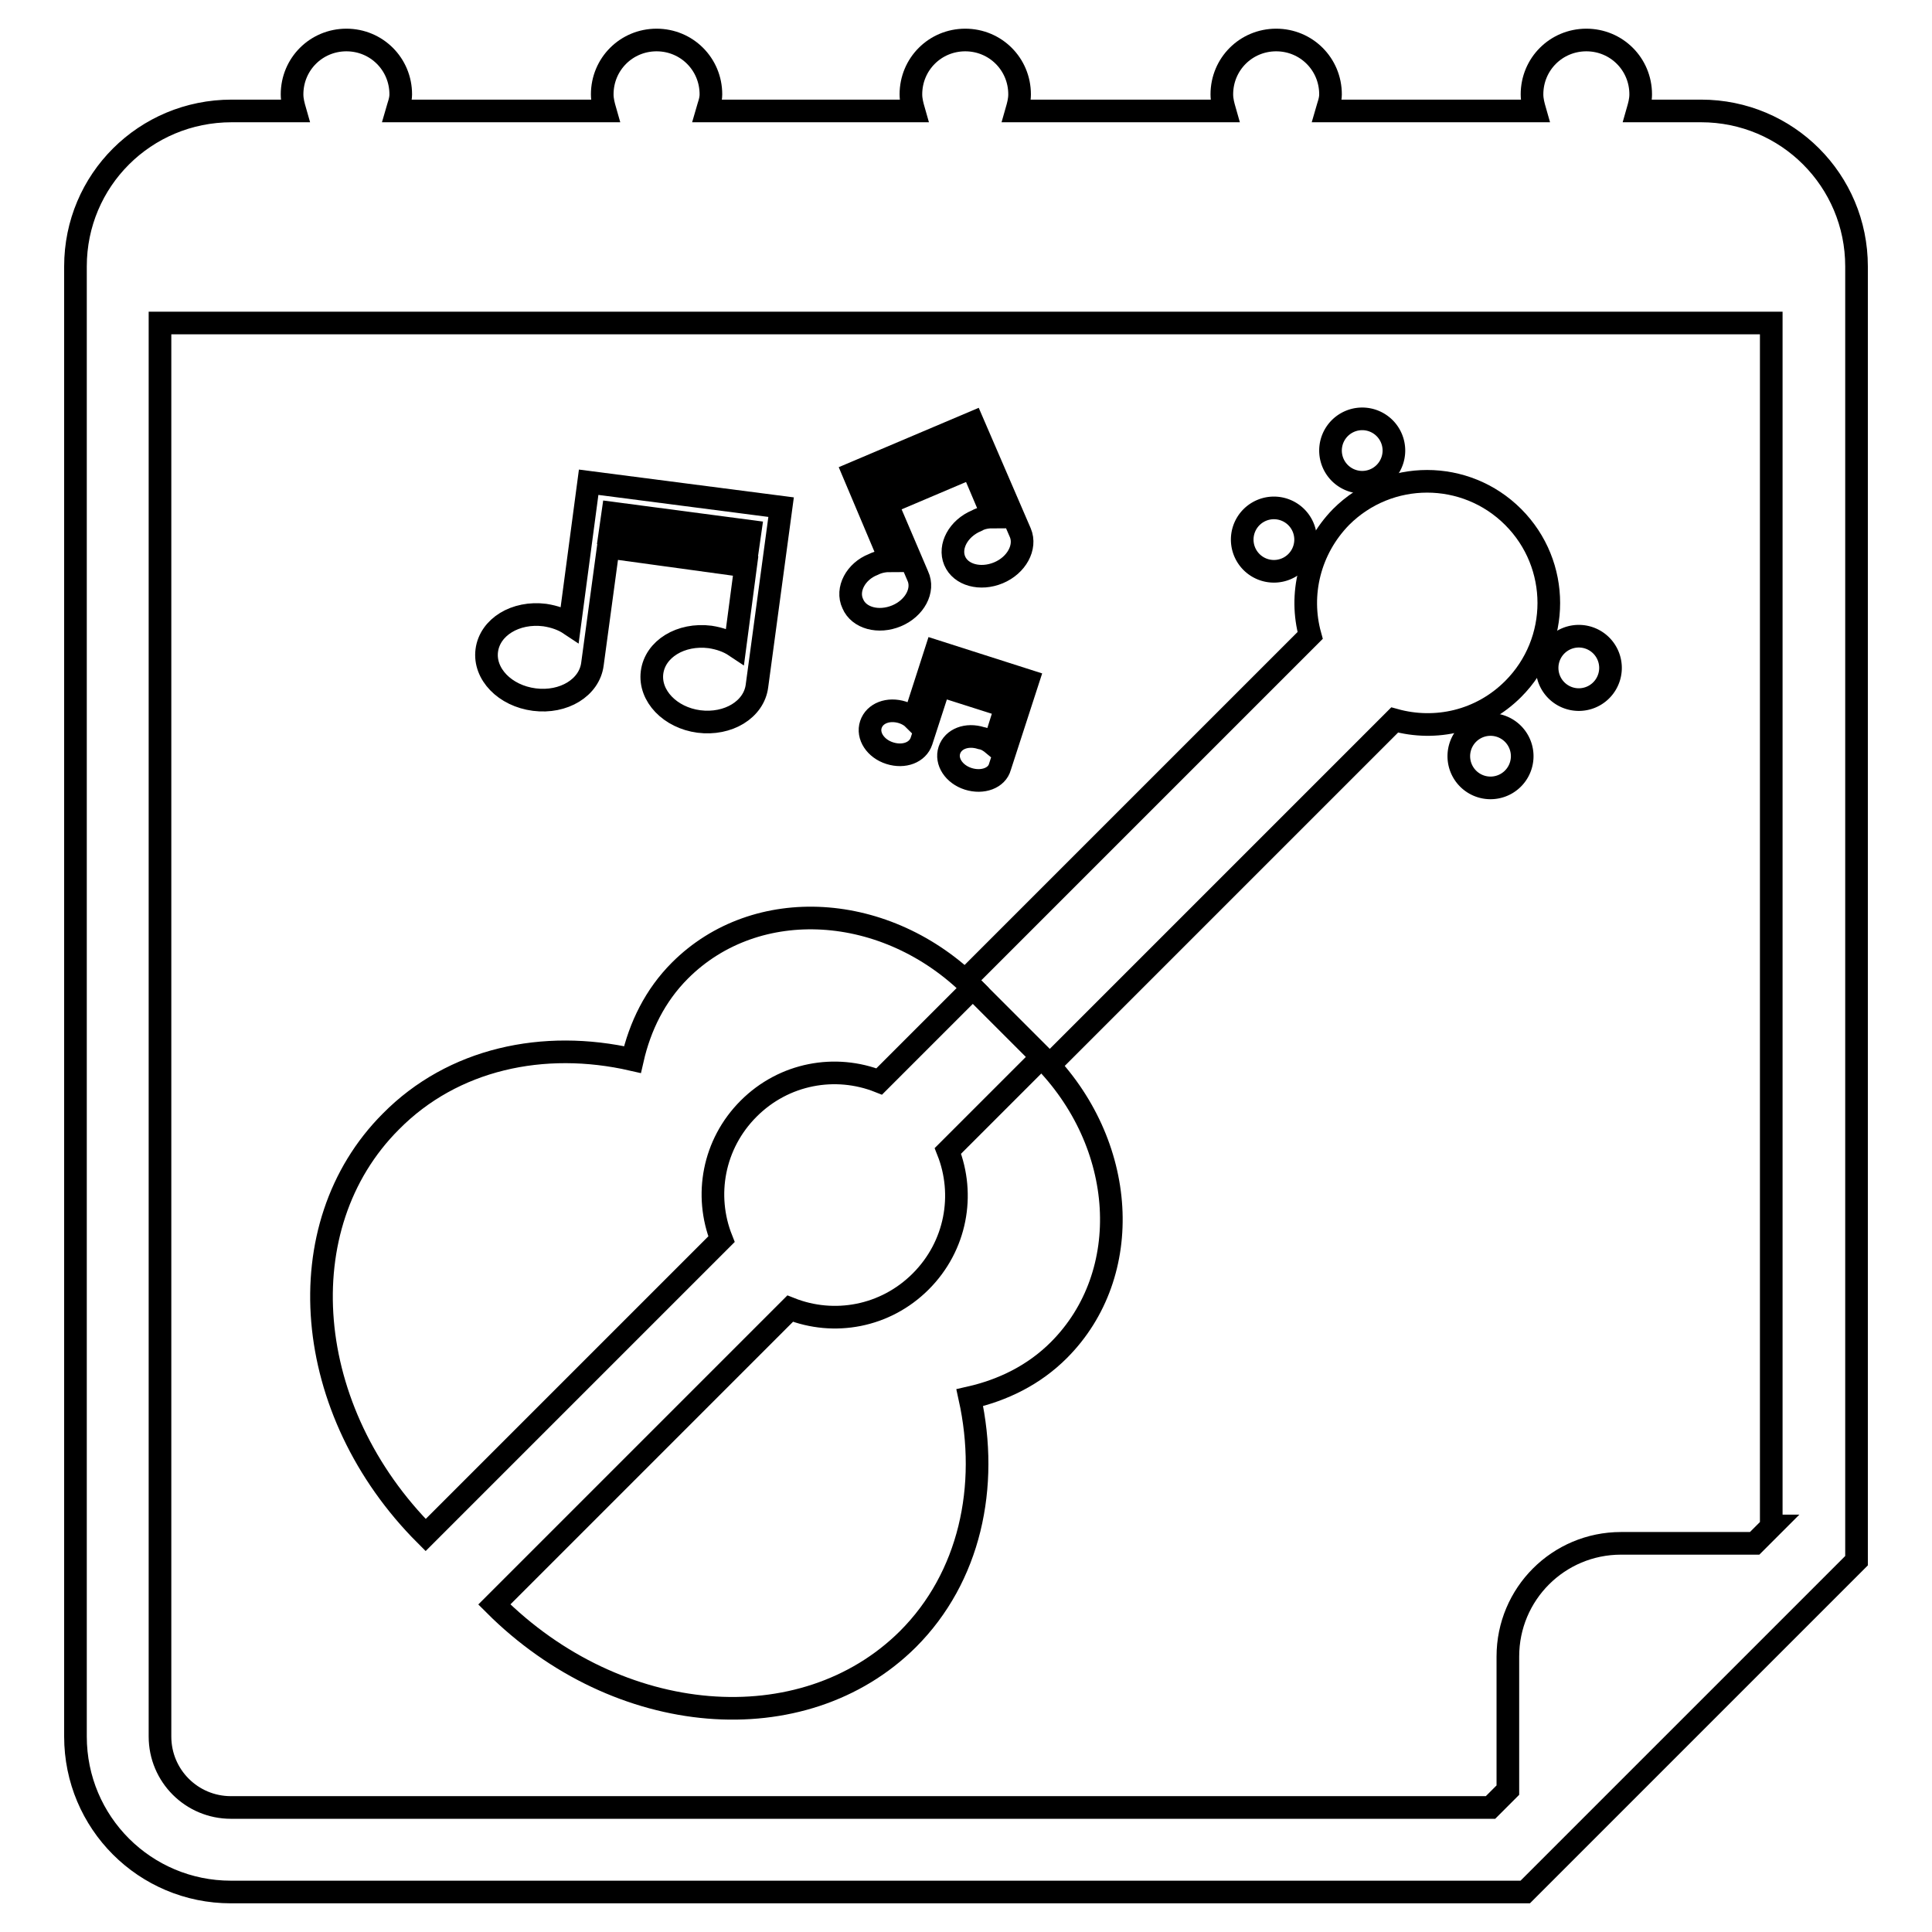
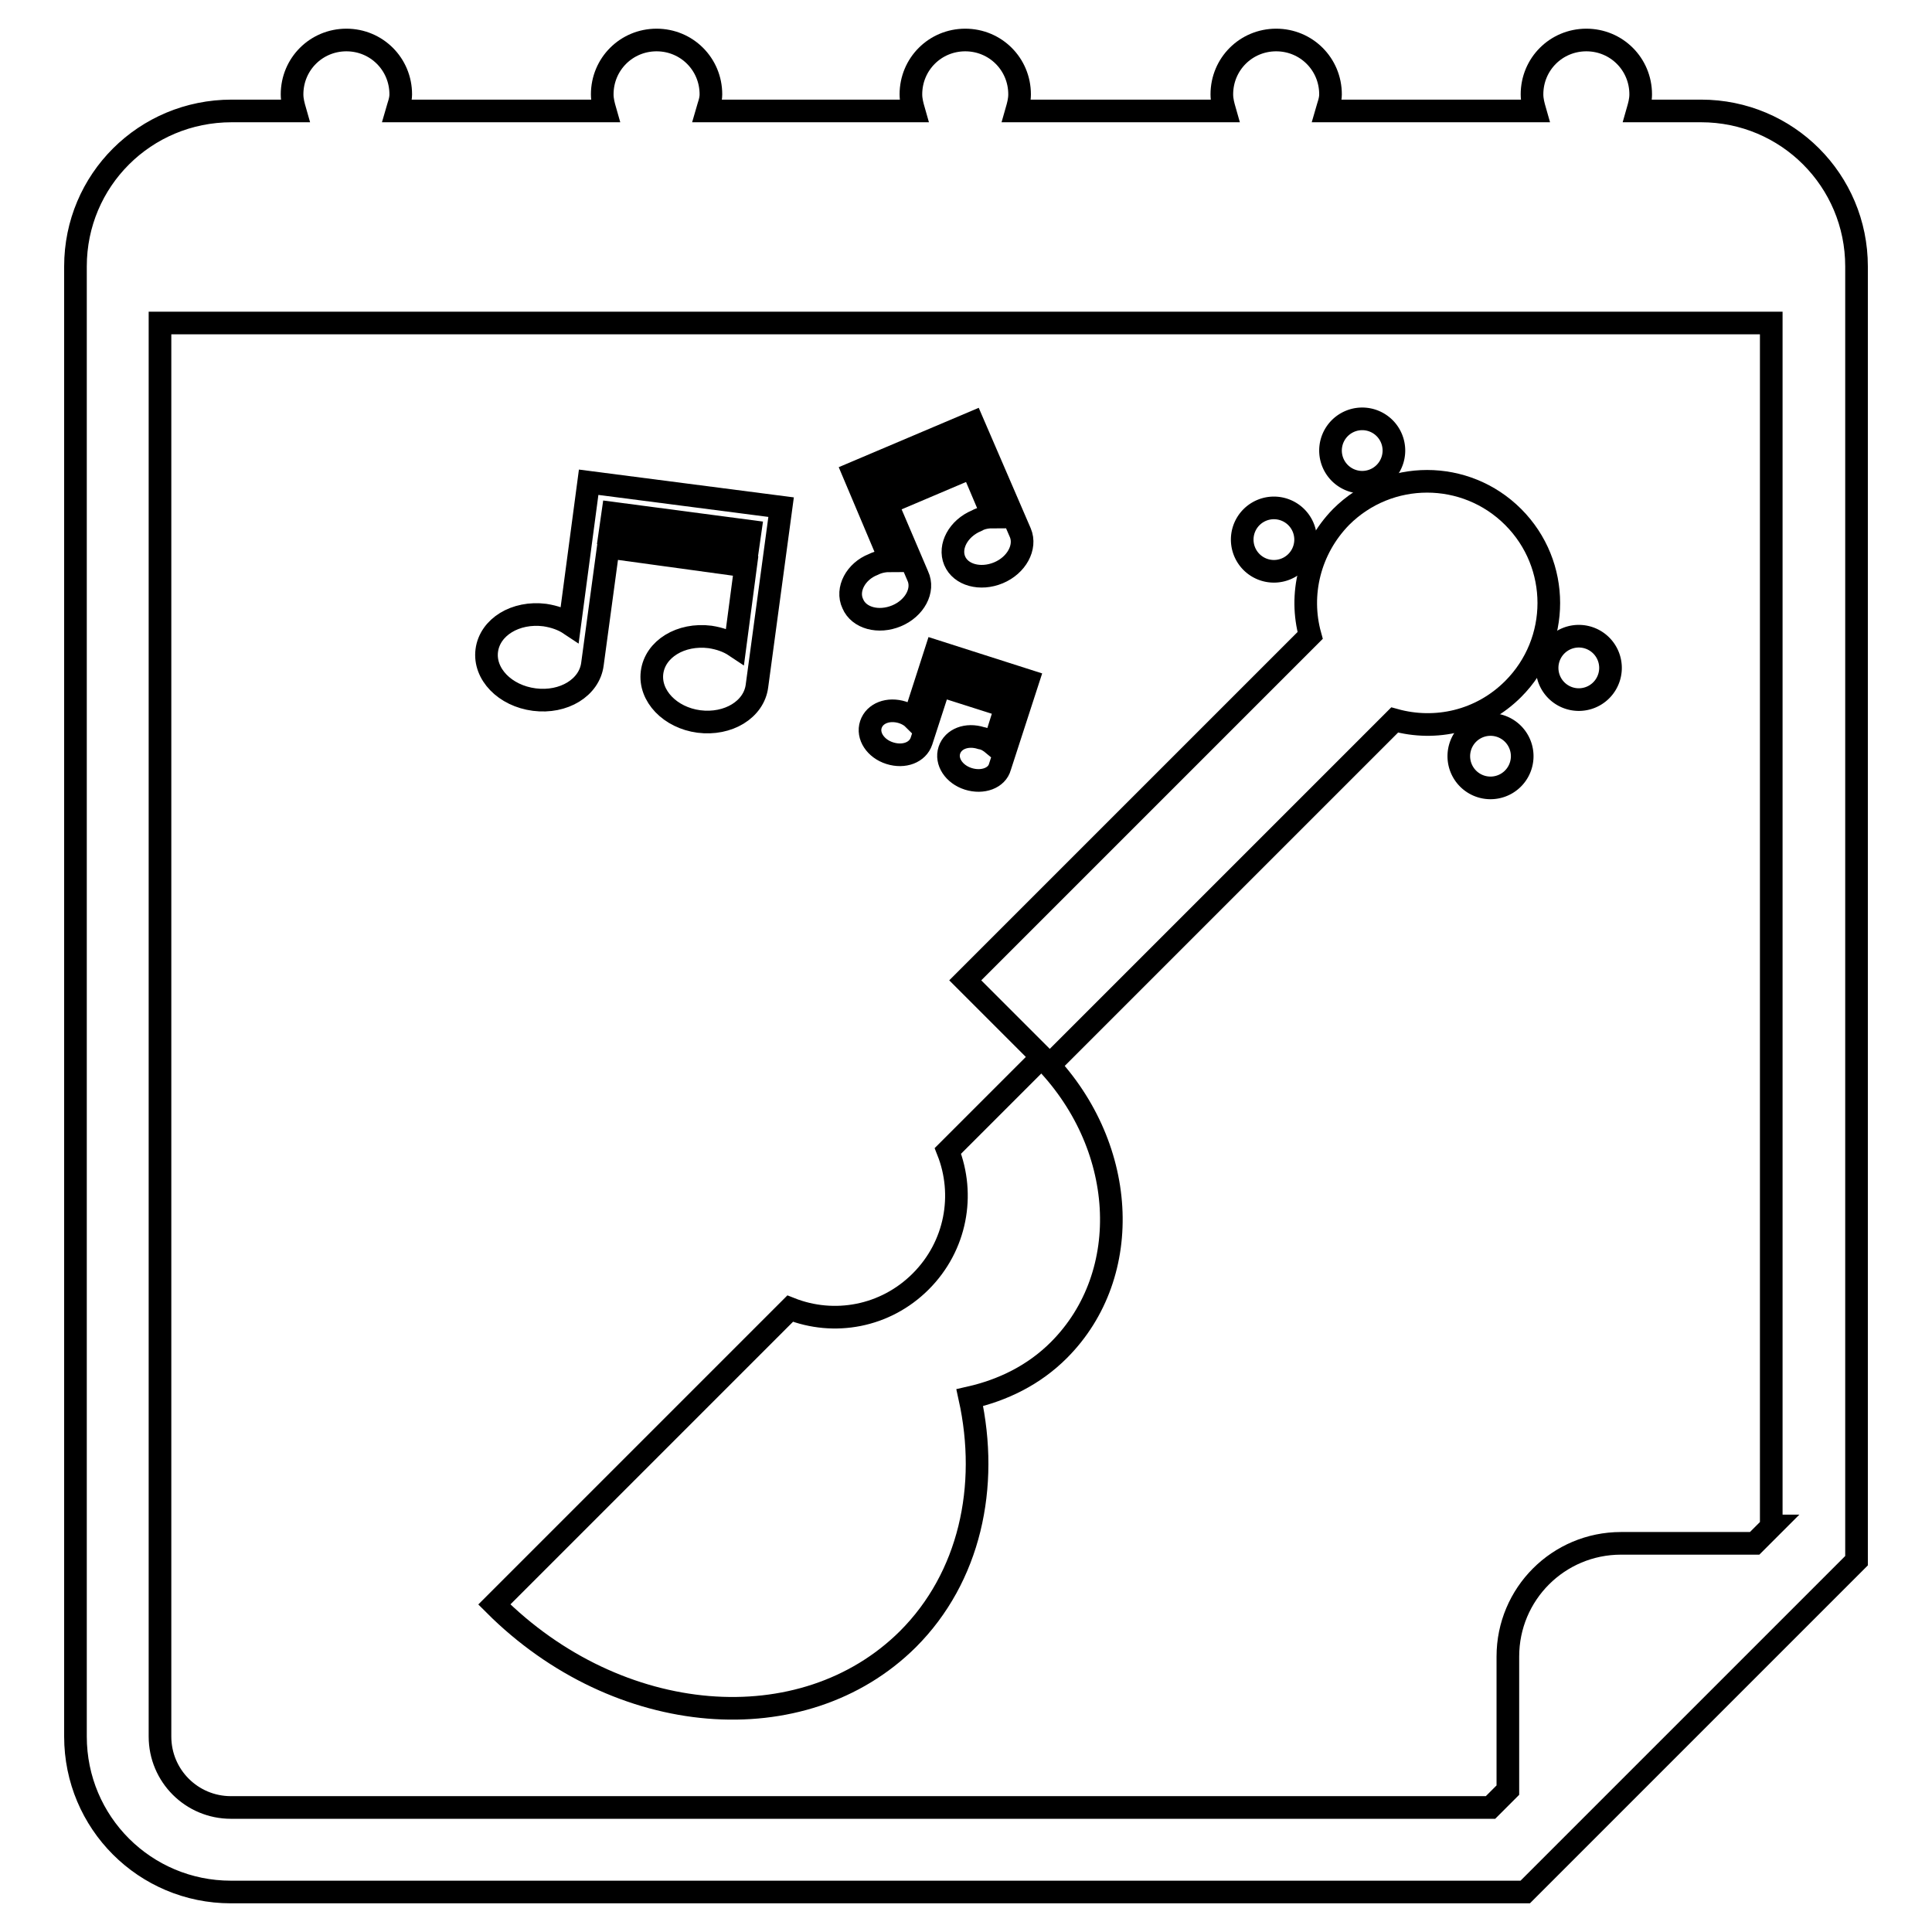
<svg xmlns="http://www.w3.org/2000/svg" version="1.1" x="0px" y="0px" viewBox="0 0 256 256" enable-background="new 0 0 256 256" xml:space="preserve">
  <g>
    <g>
      <g>
        <g>
          <path stroke-width="3" fill-opacity="0" stroke="#000000" d="M225.4,14.7H217c0.2-0.7,0.4-1.4,0.4-2.2c0-4-3.2-7.2-7.2-7.2c-4,0-7.2,3.2-7.2,7.2c0,0.8,0.2,1.5,0.4,2.2h-27.6c0.2-0.7,0.5-1.4,0.5-2.2c0-4-3.2-7.2-7.2-7.2c-4,0-7.2,3.2-7.2,7.2c0,0.8,0.2,1.5,0.4,2.2h-27.6c0.2-0.7,0.4-1.4,0.4-2.2c0-4-3.2-7.2-7.2-7.2c-4,0-7.2,3.2-7.2,7.2c0,0.8,0.2,1.5,0.4,2.2H93.7c0.2-0.7,0.5-1.4,0.5-2.2c0-4-3.2-7.2-7.2-7.2s-7.2,3.2-7.2,7.2c0,0.8,0.2,1.5,0.4,2.2H52.6c0.2-0.7,0.5-1.4,0.5-2.2c0-4-3.2-7.2-7.2-7.2c-4,0-7.2,3.2-7.2,7.2c0,0.8,0.2,1.5,0.4,2.2h-8.4C19.2,14.7,10,23.9,10,35.3v194.8c0,11.4,9.2,20.6,20.6,20.6h171.5l43.9-43.9V35.3C246,23.9,236.8,14.7,225.4,14.7z M234.8,202.2l-2.3,2.3h-17.7c-8.3,0-15,6.7-15,15v17.7l-2.3,2.3H30.6c-5.2,0-9.4-4.2-9.4-9.4V42.8h213.5V202.2L234.8,202.2z" />
          <path stroke-width="3" fill-opacity="0" stroke="#000000" d="M139.1,141.1l45.7-45.7c5.4,1.5,11.4,0.2,15.7-4.1c6.3-6.3,6.3-16.5,0-22.8c-6.3-6.3-16.5-6.3-22.8,0c-4.2,4.3-5.6,10.3-4.1,15.7l-45.7,45.7l1.1,1.1l9.1,9.1L139.1,141.1z" />
-           <path stroke-width="3" fill-opacity="0" stroke="#000000" d="M95.6,164.2c-2.3-5.8-1.1-12.6,3.6-17.3c4.7-4.7,11.5-5.9,17.3-3.6l12.4-12.4c-11.4-11.4-28.7-12.4-38.8-2.3c-3.3,3.3-5.3,7.4-6.3,11.8c-11.8-2.7-23.8-0.1-32,8.2C37.9,162.5,40,187,56.4,203.4L95.6,164.2z" />
          <path stroke-width="3" fill-opacity="0" stroke="#000000" d="M122,169.8c-4.7,4.7-11.5,5.9-17.3,3.6l-39.2,39.2c16.4,16.4,40.9,18.4,54.8,4.6c8.2-8.2,10.8-20.2,8.2-32c4.4-1,8.5-3,11.8-6.3c10.1-10.1,9.1-27.4-2.3-38.8l-12.4,12.4C127.9,158.3,126.7,165.1,122,169.8z" />
          <path stroke-width="3" fill-opacity="0" stroke="#000000" d="M176.3 59.7a4.2 4.2 0 1 0 8.4 0a4.2 4.2 0 1 0 -8.4 0z" />
          <path stroke-width="3" fill-opacity="0" stroke="#000000" d="M164.6 71.5a4.2 4.2 0 1 0 8.4 0a4.2 4.2 0 1 0 -8.4 0z" />
          <path stroke-width="3" fill-opacity="0" stroke="#000000" d="M205 88.5a4.2 4.2 0 1 0 8.4 0a4.2 4.2 0 1 0 -8.4 0z" />
          <path stroke-width="3" fill-opacity="0" stroke="#000000" d="M193.3 100.2a4.2 4.2 0 1 0 8.4 0a4.2 4.2 0 1 0 -8.4 0z" />
          <path stroke-width="3" fill-opacity="0" stroke="#000000" d="M70.8,92.7c3.9,0.5,7.3-1.6,7.7-4.7l2.1-15.5L98.8,75l-1.4,10.6c-0.9-0.6-2-1-3.3-1.2c-3.9-0.5-7.3,1.6-7.7,4.7c-0.4,3.1,2.4,6,6.2,6.5c3.9,0.5,7.3-1.6,7.7-4.7l3.2-23.7L78,63.9l-2.5,18.8c-0.9-0.6-2-1-3.3-1.2c-3.9-0.5-7.3,1.6-7.7,4.7C64.1,89.3,66.9,92.2,70.8,92.7z M81.2,68l18.2,2.4L99,73.2l-18.2-2.4L81.2,68z" />
          <path stroke-width="3" fill-opacity="0" stroke="#000000" d="M130,97.8c-1.9-0.6-3.7,0.1-4.2,1.6c-0.5,1.5,0.6,3.2,2.5,3.8c1.9,0.6,3.8-0.1,4.2-1.6l3.7-11.4l-12.2-3.9l-2.9,9c-0.4-0.4-0.9-0.7-1.5-0.9c-1.9-0.6-3.7,0.1-4.2,1.6c-0.5,1.5,0.6,3.2,2.5,3.8c1.9,0.6,3.7-0.1,4.2-1.6l2.4-7.4l8.8,2.8l-1.6,5.1C131.1,98.2,130.6,97.9,130,97.8z M124.7,89.8l0.4-1.3l8.8,2.8l-0.4,1.3L124.7,89.8z" />
          <path stroke-width="3" fill-opacity="0" stroke="#000000" d="M113,80c0.8,1.9,3.4,2.6,5.8,1.6c2.4-1,3.7-3.4,2.8-5.3l-4.1-9.6l11.3-4.8l2.8,6.6c-0.7,0-1.5,0.1-2.2,0.5c-2.4,1-3.7,3.4-2.9,5.3c0.8,1.9,3.4,2.6,5.8,1.6c2.4-1,3.7-3.4,2.9-5.3L128.9,56l-15.8,6.7l4.9,11.6c-0.7,0-1.5,0.1-2.3,0.5C113.4,75.7,112.1,78.1,113,80z M116.3,64l11.3-4.8l0.7,1.7L117,65.7L116.3,64z" />
        </g>
      </g>
      <g />
      <g />
      <g />
      <g />
      <g />
      <g />
      <g />
      <g />
      <g />
      <g />
      <g />
      <g />
      <g />
      <g />
      <g />
    </g>
  </g>
</svg>